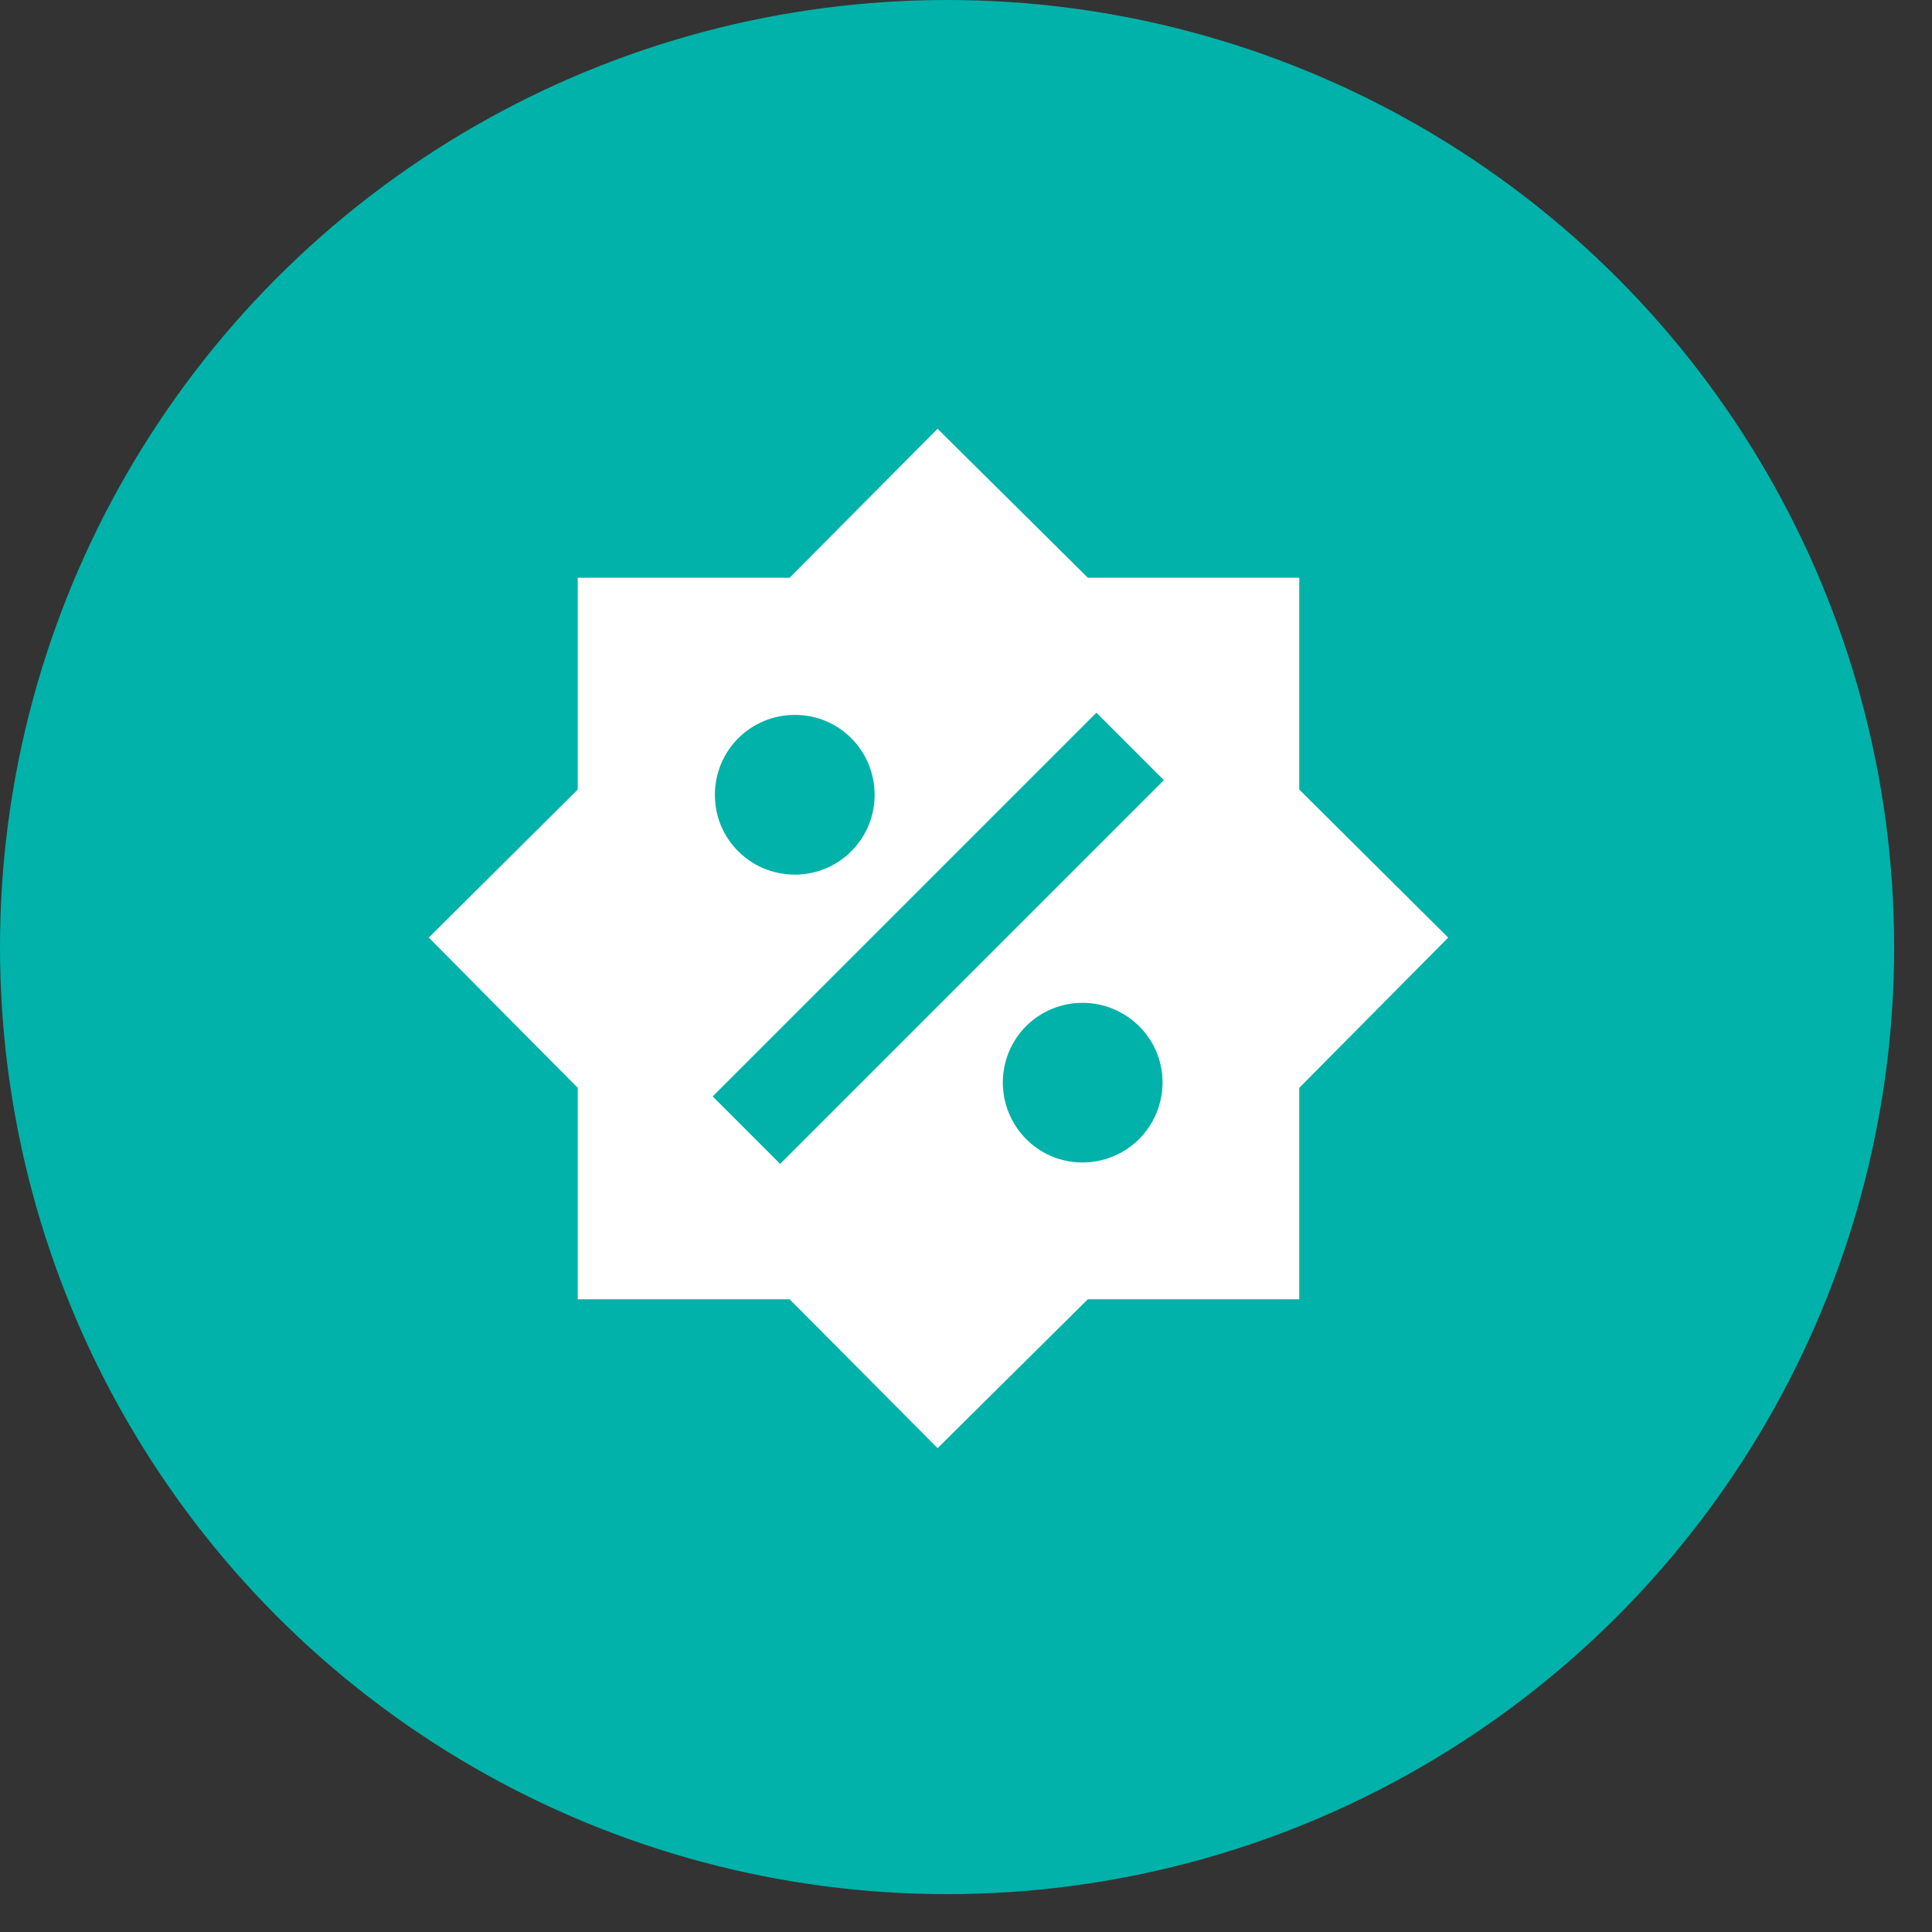
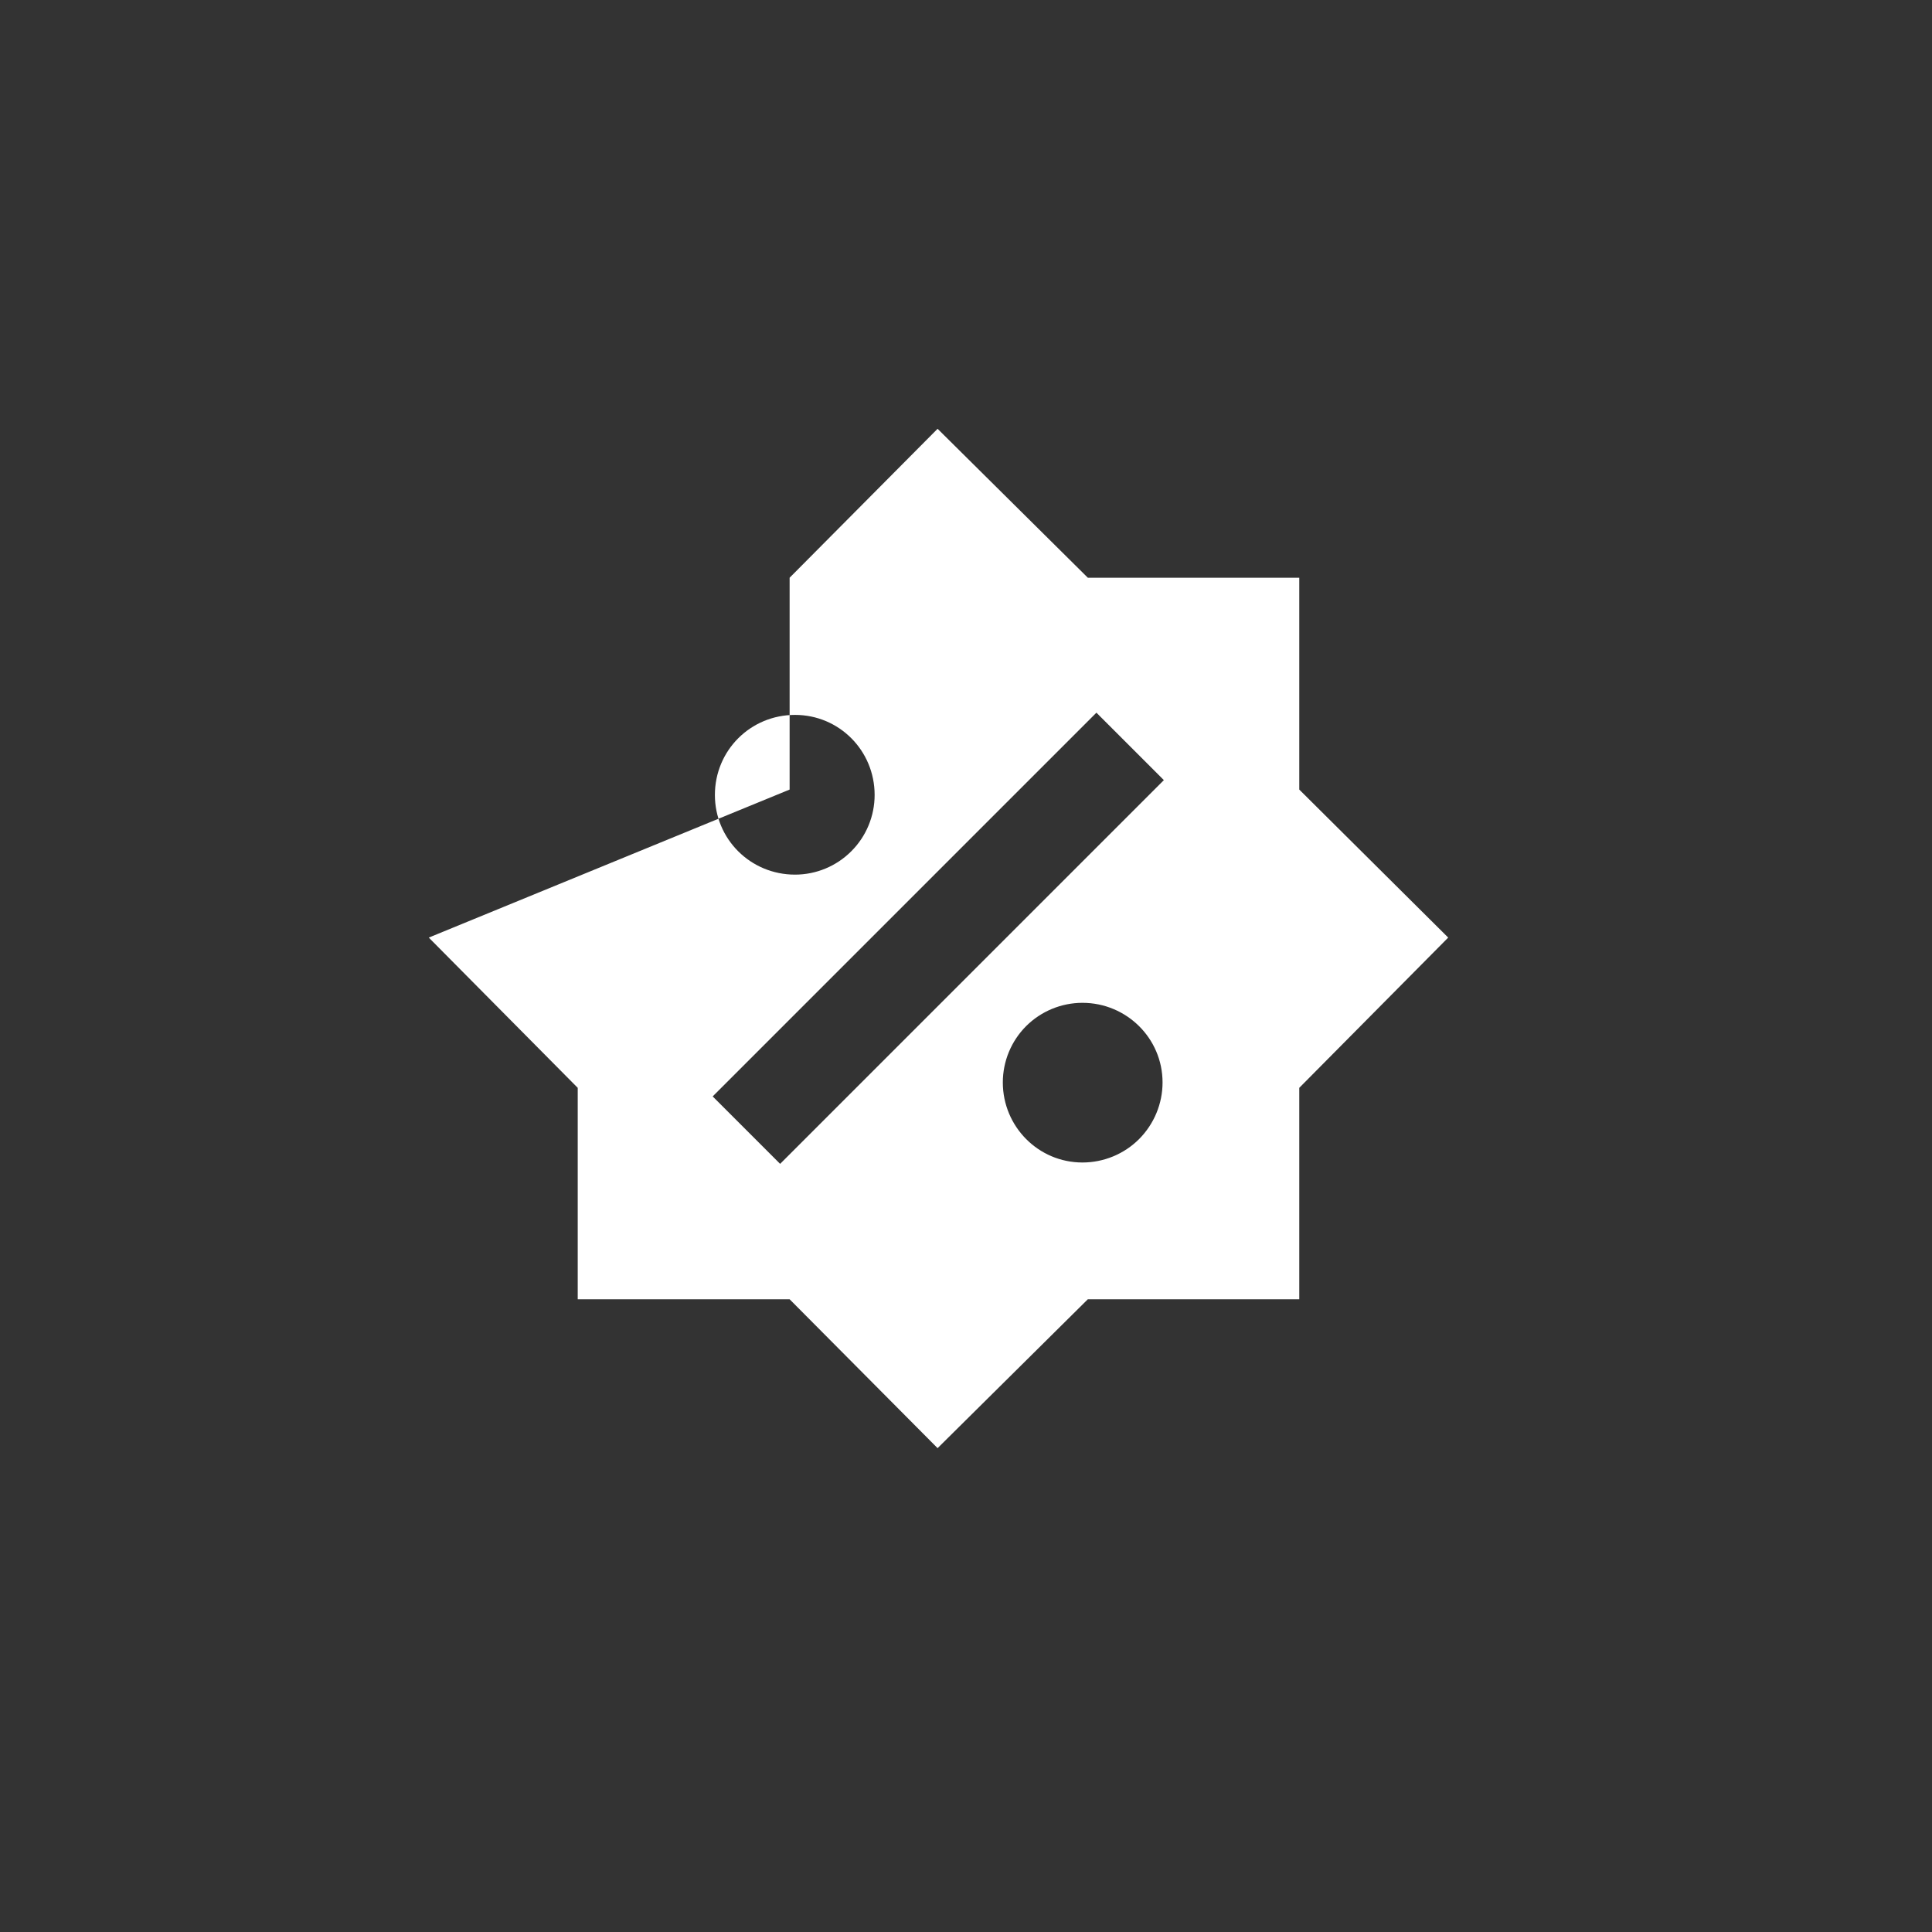
<svg xmlns="http://www.w3.org/2000/svg" width="34" height="34" viewBox="0 0 34 34" fill="none">
  <rect x="0" y="0" width="34" height="34" fill="#333333" stroke="none" />
-   <circle cx="16.667" cy="16.667" r="16.667" fill="#00B2A9" />
  <g clip-path="url(#clip0_216_93)">
-     <path d="M22.865 13.895V10.167H19.144L16.5 7.546L13.896 10.167H10.167V13.895L7.546 16.5L10.167 19.144V22.865H13.896L16.5 25.485L19.144 22.865H22.865V19.144L25.486 16.5L22.865 13.895ZM13.991 12.581C14.766 12.581 15.392 13.207 15.392 13.99C15.392 14.362 15.244 14.719 14.981 14.981C14.719 15.244 14.362 15.392 13.991 15.392C13.207 15.392 12.581 14.766 12.581 13.99C12.581 13.207 13.207 12.581 13.991 12.581ZM19.049 20.458C18.273 20.458 17.648 19.825 17.648 19.049C17.648 18.677 17.796 18.321 18.058 18.058C18.321 17.796 18.678 17.648 19.049 17.648C19.825 17.648 20.459 18.273 20.459 19.049C20.459 19.423 20.31 19.781 20.046 20.046C19.782 20.31 19.423 20.458 19.049 20.458ZM13.729 20.482L12.542 19.295L19.295 12.542L20.482 13.729L13.729 20.482Z" fill="white" />
+     <path d="M22.865 13.895V10.167H19.144L16.5 7.546L13.896 10.167V13.895L7.546 16.5L10.167 19.144V22.865H13.896L16.5 25.485L19.144 22.865H22.865V19.144L25.486 16.5L22.865 13.895ZM13.991 12.581C14.766 12.581 15.392 13.207 15.392 13.99C15.392 14.362 15.244 14.719 14.981 14.981C14.719 15.244 14.362 15.392 13.991 15.392C13.207 15.392 12.581 14.766 12.581 13.99C12.581 13.207 13.207 12.581 13.991 12.581ZM19.049 20.458C18.273 20.458 17.648 19.825 17.648 19.049C17.648 18.677 17.796 18.321 18.058 18.058C18.321 17.796 18.678 17.648 19.049 17.648C19.825 17.648 20.459 18.273 20.459 19.049C20.459 19.423 20.31 19.781 20.046 20.046C19.782 20.31 19.423 20.458 19.049 20.458ZM13.729 20.482L12.542 19.295L19.295 12.542L20.482 13.729L13.729 20.482Z" fill="white" />
  </g>
  <defs>
    <clipPath id="clip0_216_93">
      <rect width="19" height="19" fill="white" transform="translate(7 7)" />
    </clipPath>
  </defs>
</svg>